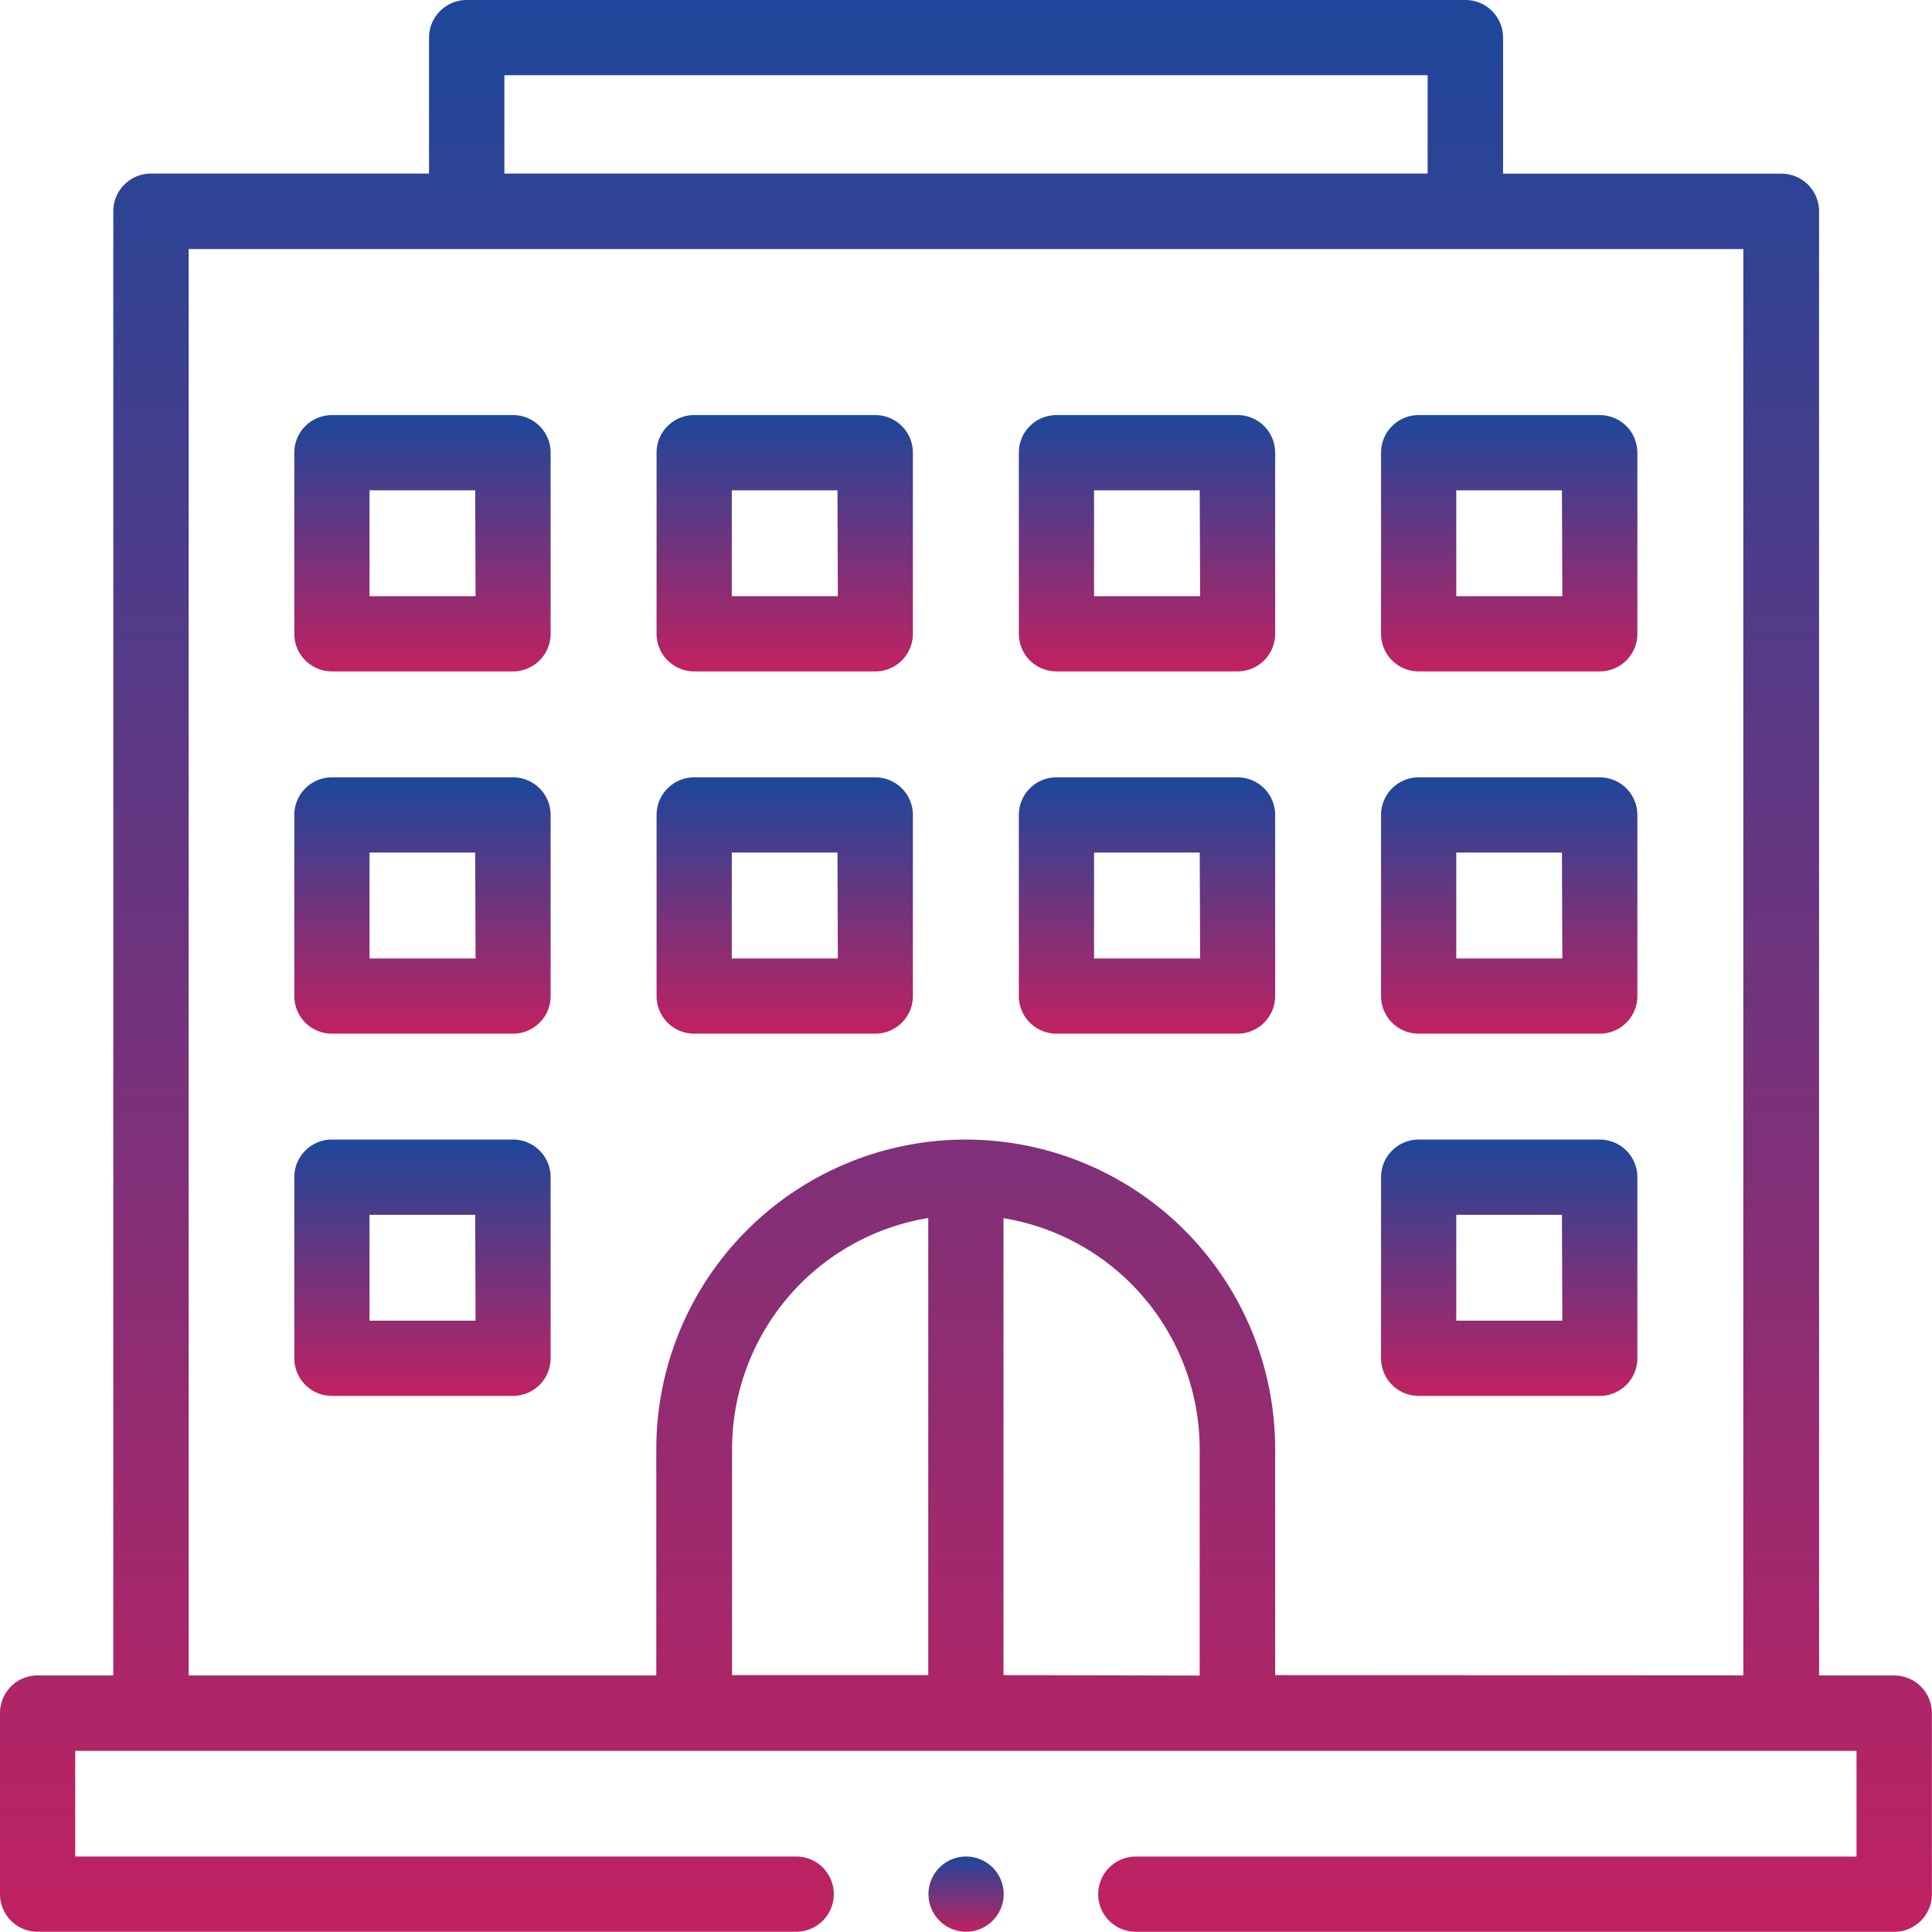
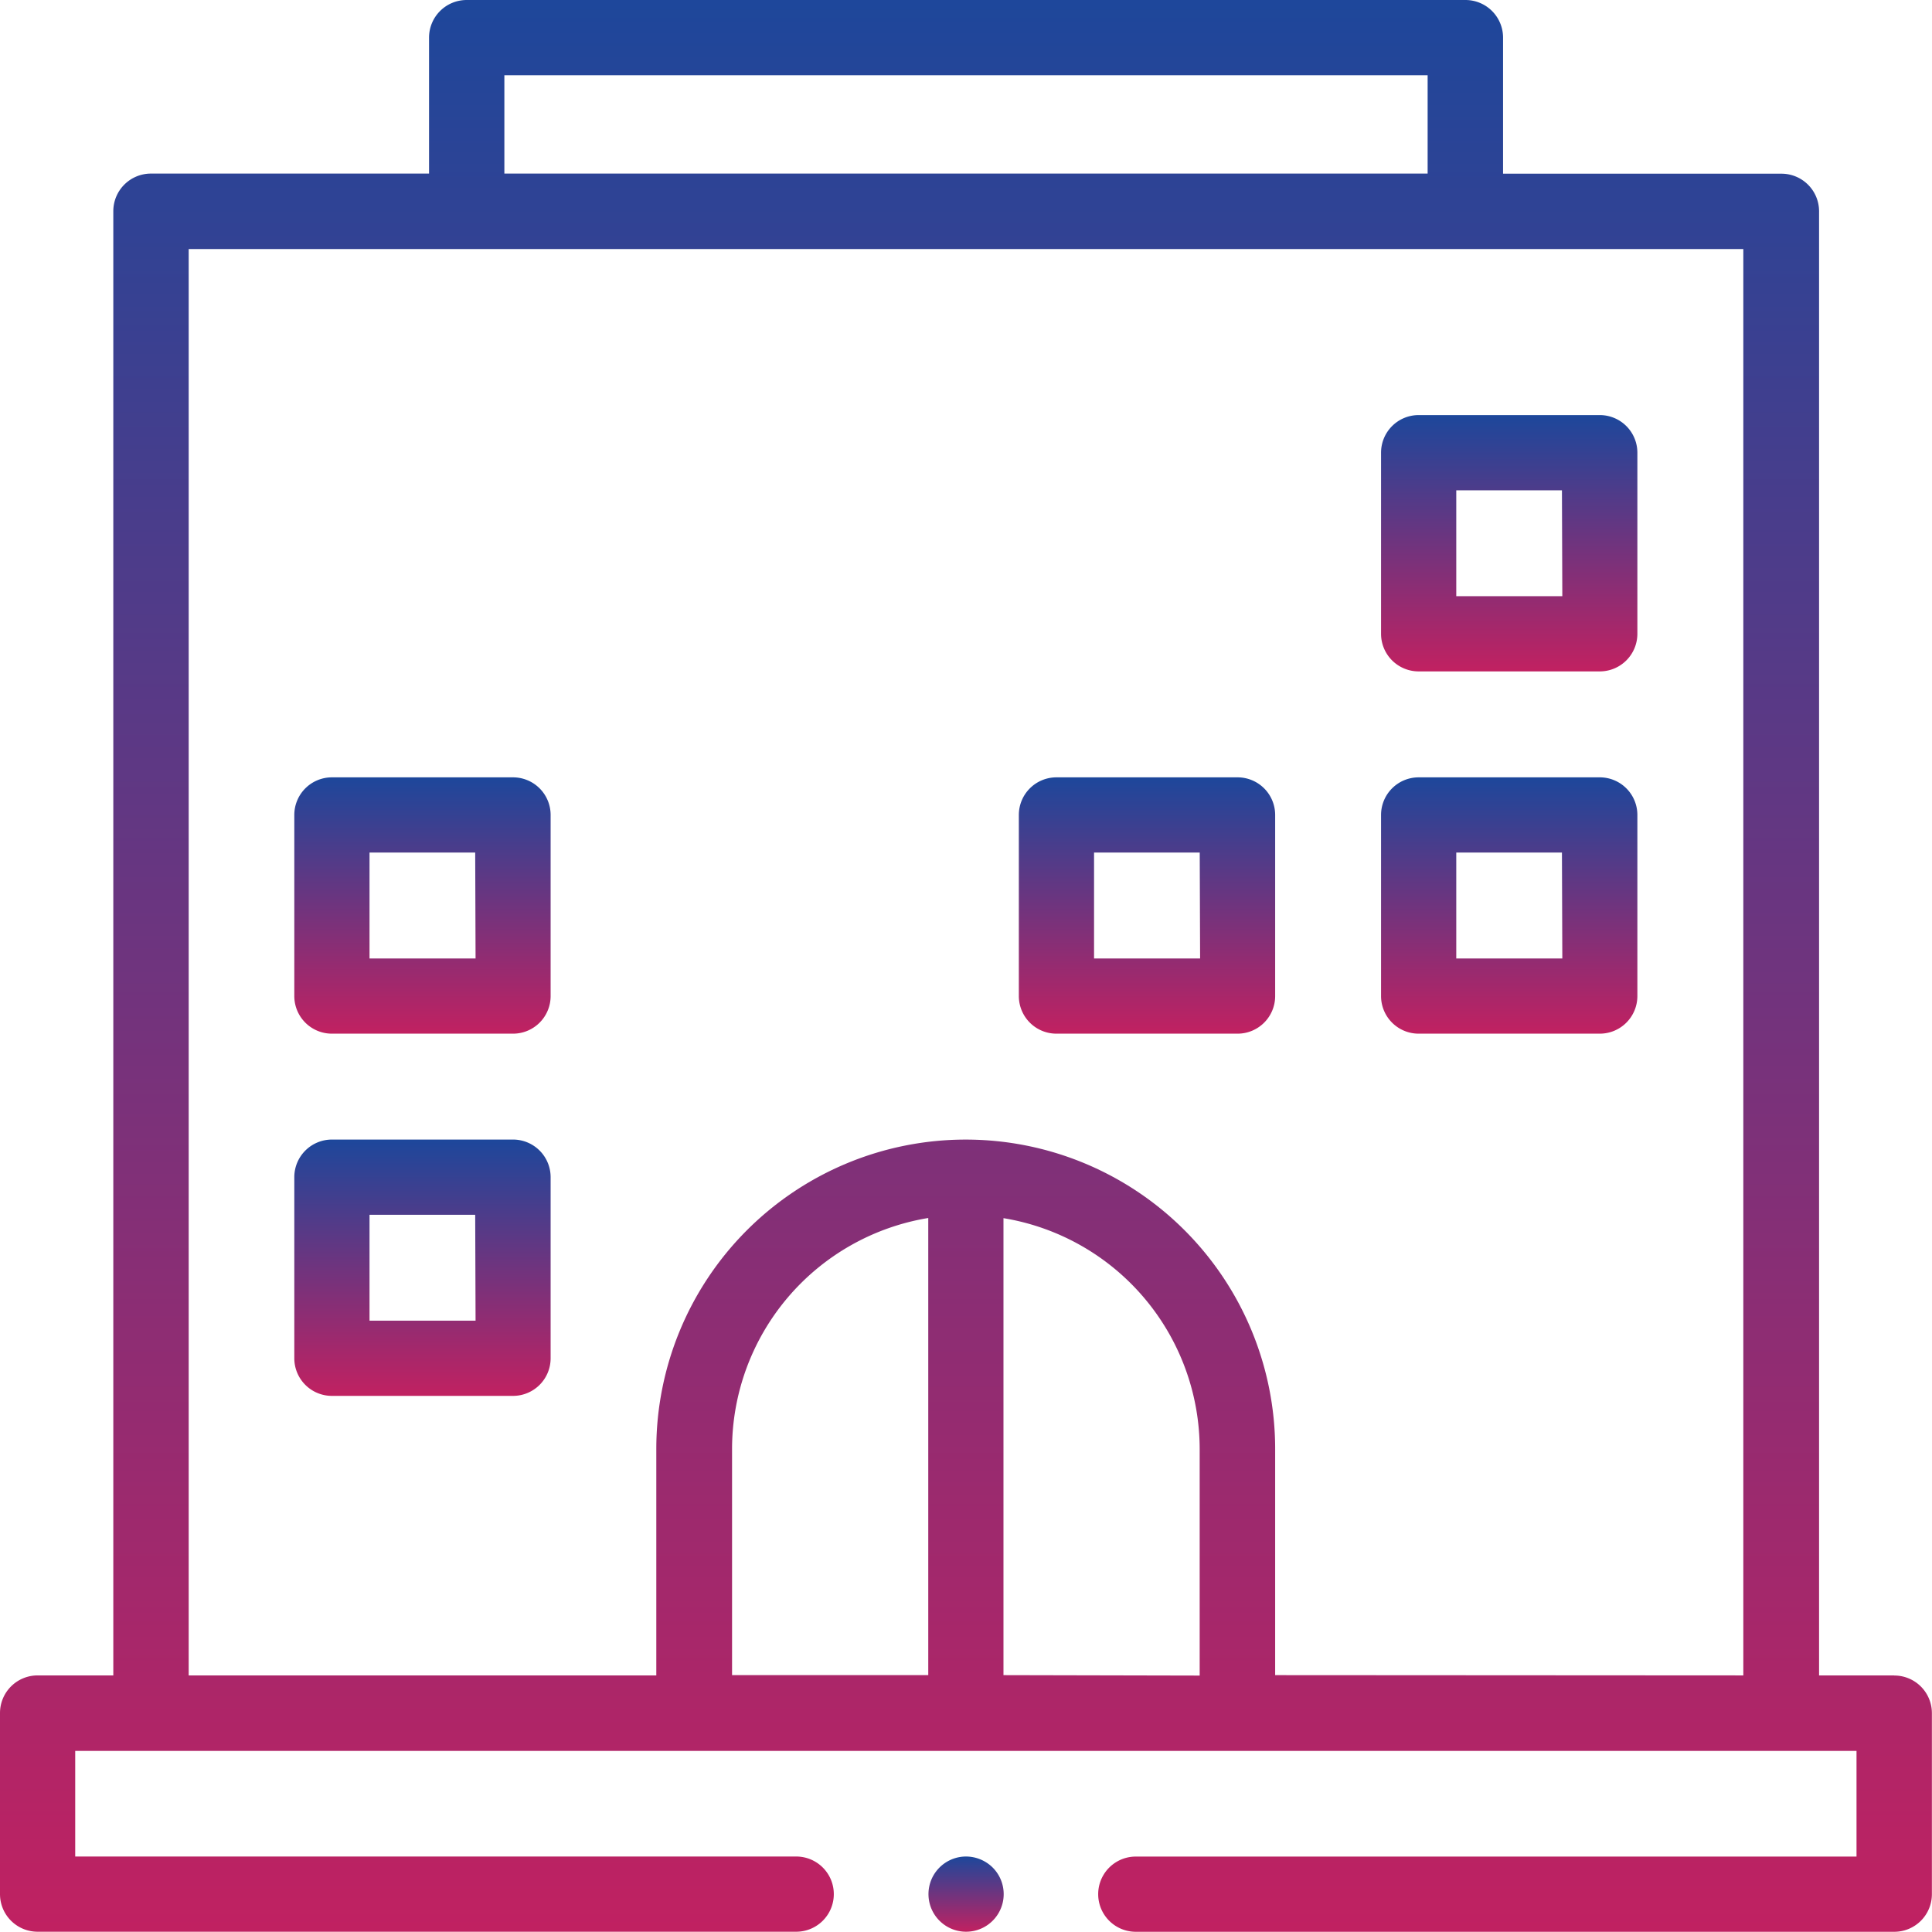
<svg xmlns="http://www.w3.org/2000/svg" width="35.961" height="35.961" viewBox="0 0 35.961 35.961">
  <defs>
    <linearGradient id="linear-gradient" x1="0.5" x2="0.5" y2="1" gradientUnits="objectBoundingBox">
      <stop offset="0" stop-color="#1d479b" />
      <stop offset="1" stop-color="#c12161" />
    </linearGradient>
  </defs>
  <g id="XMLID_2340_" transform="translate(0)">
    <g id="XMLID_630_" transform="translate(0)">
      <g id="XMLID_631_">
        <path id="XMLID_806_" d="M35.259,31.185h-1.4V3.933a.7.7,0,0,0-.7-.7H27.977V.7a.7.7,0,0,0-.7-.7H8.686a.7.7,0,0,0-.7.7V3.231H2.809a.7.7,0,0,0-.7.7V31.185H.7a.7.7,0,0,0-.7.7v3.371a.7.7,0,0,0,.7.7H14.82a.7.7,0,1,0,0-1.4H1.4V32.59H34.556v1.967H21.141a.7.7,0,0,0,0,1.4H35.259a.7.7,0,0,0,.7-.7V31.887a.7.7,0,0,0-.7-.7ZM9.388,1.4H26.573V3.231H9.388Zm7.89,29.78H13.626V26.971a4.361,4.361,0,0,1,3.652-4.3Zm1.4,0V22.674a4.361,4.361,0,0,1,3.652,4.3v4.214Zm5.057,0V26.971a5.759,5.759,0,1,0-11.519,0v4.214H3.512V4.636H32.449V31.185Z" transform="translate(0)" fill="url(#linear-gradient)" />
-         <path id="XMLID_825_" d="M82.074,110H78.7a.7.7,0,0,0-.7.7v3.371a.7.7,0,0,0,.7.7h3.371a.7.7,0,0,0,.7-.7V110.7A.7.7,0,0,0,82.074,110Zm-.7,3.371H79.4V111.4h1.967Z" transform="translate(-72.522 -102.274)" fill="url(#linear-gradient)" />
-         <path id="XMLID_828_" d="M178.074,110H174.7a.7.7,0,0,0-.7.7v3.371a.7.7,0,0,0,.7.7h3.371a.7.7,0,0,0,.7-.7V110.7A.7.7,0,0,0,178.074,110Zm-.7,3.371H175.4V111.4h1.967Z" transform="translate(-161.779 -102.274)" fill="url(#linear-gradient)" />
-         <path id="XMLID_831_" d="M274.074,110H270.7a.7.7,0,0,0-.7.7v3.371a.7.7,0,0,0,.7.7h3.371a.7.7,0,0,0,.7-.7V110.7A.7.7,0,0,0,274.074,110Zm-.7,3.371H271.4V111.4h1.967Z" transform="translate(-251.036 -102.274)" fill="url(#linear-gradient)" />
        <path id="XMLID_834_" d="M370.074,110H366.7a.7.7,0,0,0-.7.7v3.371a.7.7,0,0,0,.7.7h3.371a.7.7,0,0,0,.7-.7V110.7A.7.7,0,0,0,370.074,110Zm-.7,3.371H367.4V111.4h1.967Z" transform="translate(-340.294 -102.274)" fill="url(#linear-gradient)" />
        <path id="XMLID_1471_" d="M82.074,206H78.7a.7.7,0,0,0-.7.7v3.371a.7.7,0,0,0,.7.7h3.371a.7.7,0,0,0,.7-.7V206.7A.7.7,0,0,0,82.074,206Zm-.7,3.371H79.4V207.4h1.967Z" transform="translate(-72.522 -191.531)" fill="url(#linear-gradient)" />
-         <path id="XMLID_1482_" d="M178.074,206H174.7a.7.7,0,0,0-.7.7v3.371a.7.7,0,0,0,.7.7h3.371a.7.7,0,0,0,.7-.7V206.7A.7.7,0,0,0,178.074,206Zm-.7,3.371H175.4V207.4h1.967Z" transform="translate(-161.779 -191.531)" fill="url(#linear-gradient)" />
        <path id="XMLID_1487_" d="M274.074,206H270.7a.7.7,0,0,0-.7.7v3.371a.7.7,0,0,0,.7.7h3.371a.7.7,0,0,0,.7-.7V206.7A.7.7,0,0,0,274.074,206Zm-.7,3.371H271.4V207.4h1.967Z" transform="translate(-251.036 -191.531)" fill="url(#linear-gradient)" />
        <path id="XMLID_1490_" d="M370.074,206H366.7a.7.7,0,0,0-.7.7v3.371a.7.7,0,0,0,.7.7h3.371a.7.7,0,0,0,.7-.7V206.7A.7.7,0,0,0,370.074,206Zm-.7,3.371H367.4V207.4h1.967Z" transform="translate(-340.294 -191.531)" fill="url(#linear-gradient)" />
        <path id="XMLID_632_" d="M82.074,302H78.7a.7.7,0,0,0-.7.7v3.371a.7.7,0,0,0,.7.7h3.371a.7.7,0,0,0,.7-.7V302.7A.7.7,0,0,0,82.074,302Zm-.7,3.371H79.4V303.4h1.967Z" transform="translate(-72.522 -280.789)" fill="url(#linear-gradient)" />
-         <path id="XMLID_1513_" d="M370.074,302H366.7a.7.7,0,0,0-.7.7v3.371a.7.7,0,0,0,.7.7h3.371a.7.7,0,0,0,.7-.7V302.7A.7.7,0,0,0,370.074,302Zm-.7,3.371H367.4V303.4h1.967Z" transform="translate(-340.294 -280.789)" fill="url(#linear-gradient)" />
        <path id="XMLID_1522_" d="M246.7,492a.7.7,0,1,0,.5.206A.708.708,0,0,0,246.7,492Z" transform="translate(-228.722 -457.444)" fill="url(#linear-gradient)" />
      </g>
    </g>
  </g>
</svg>